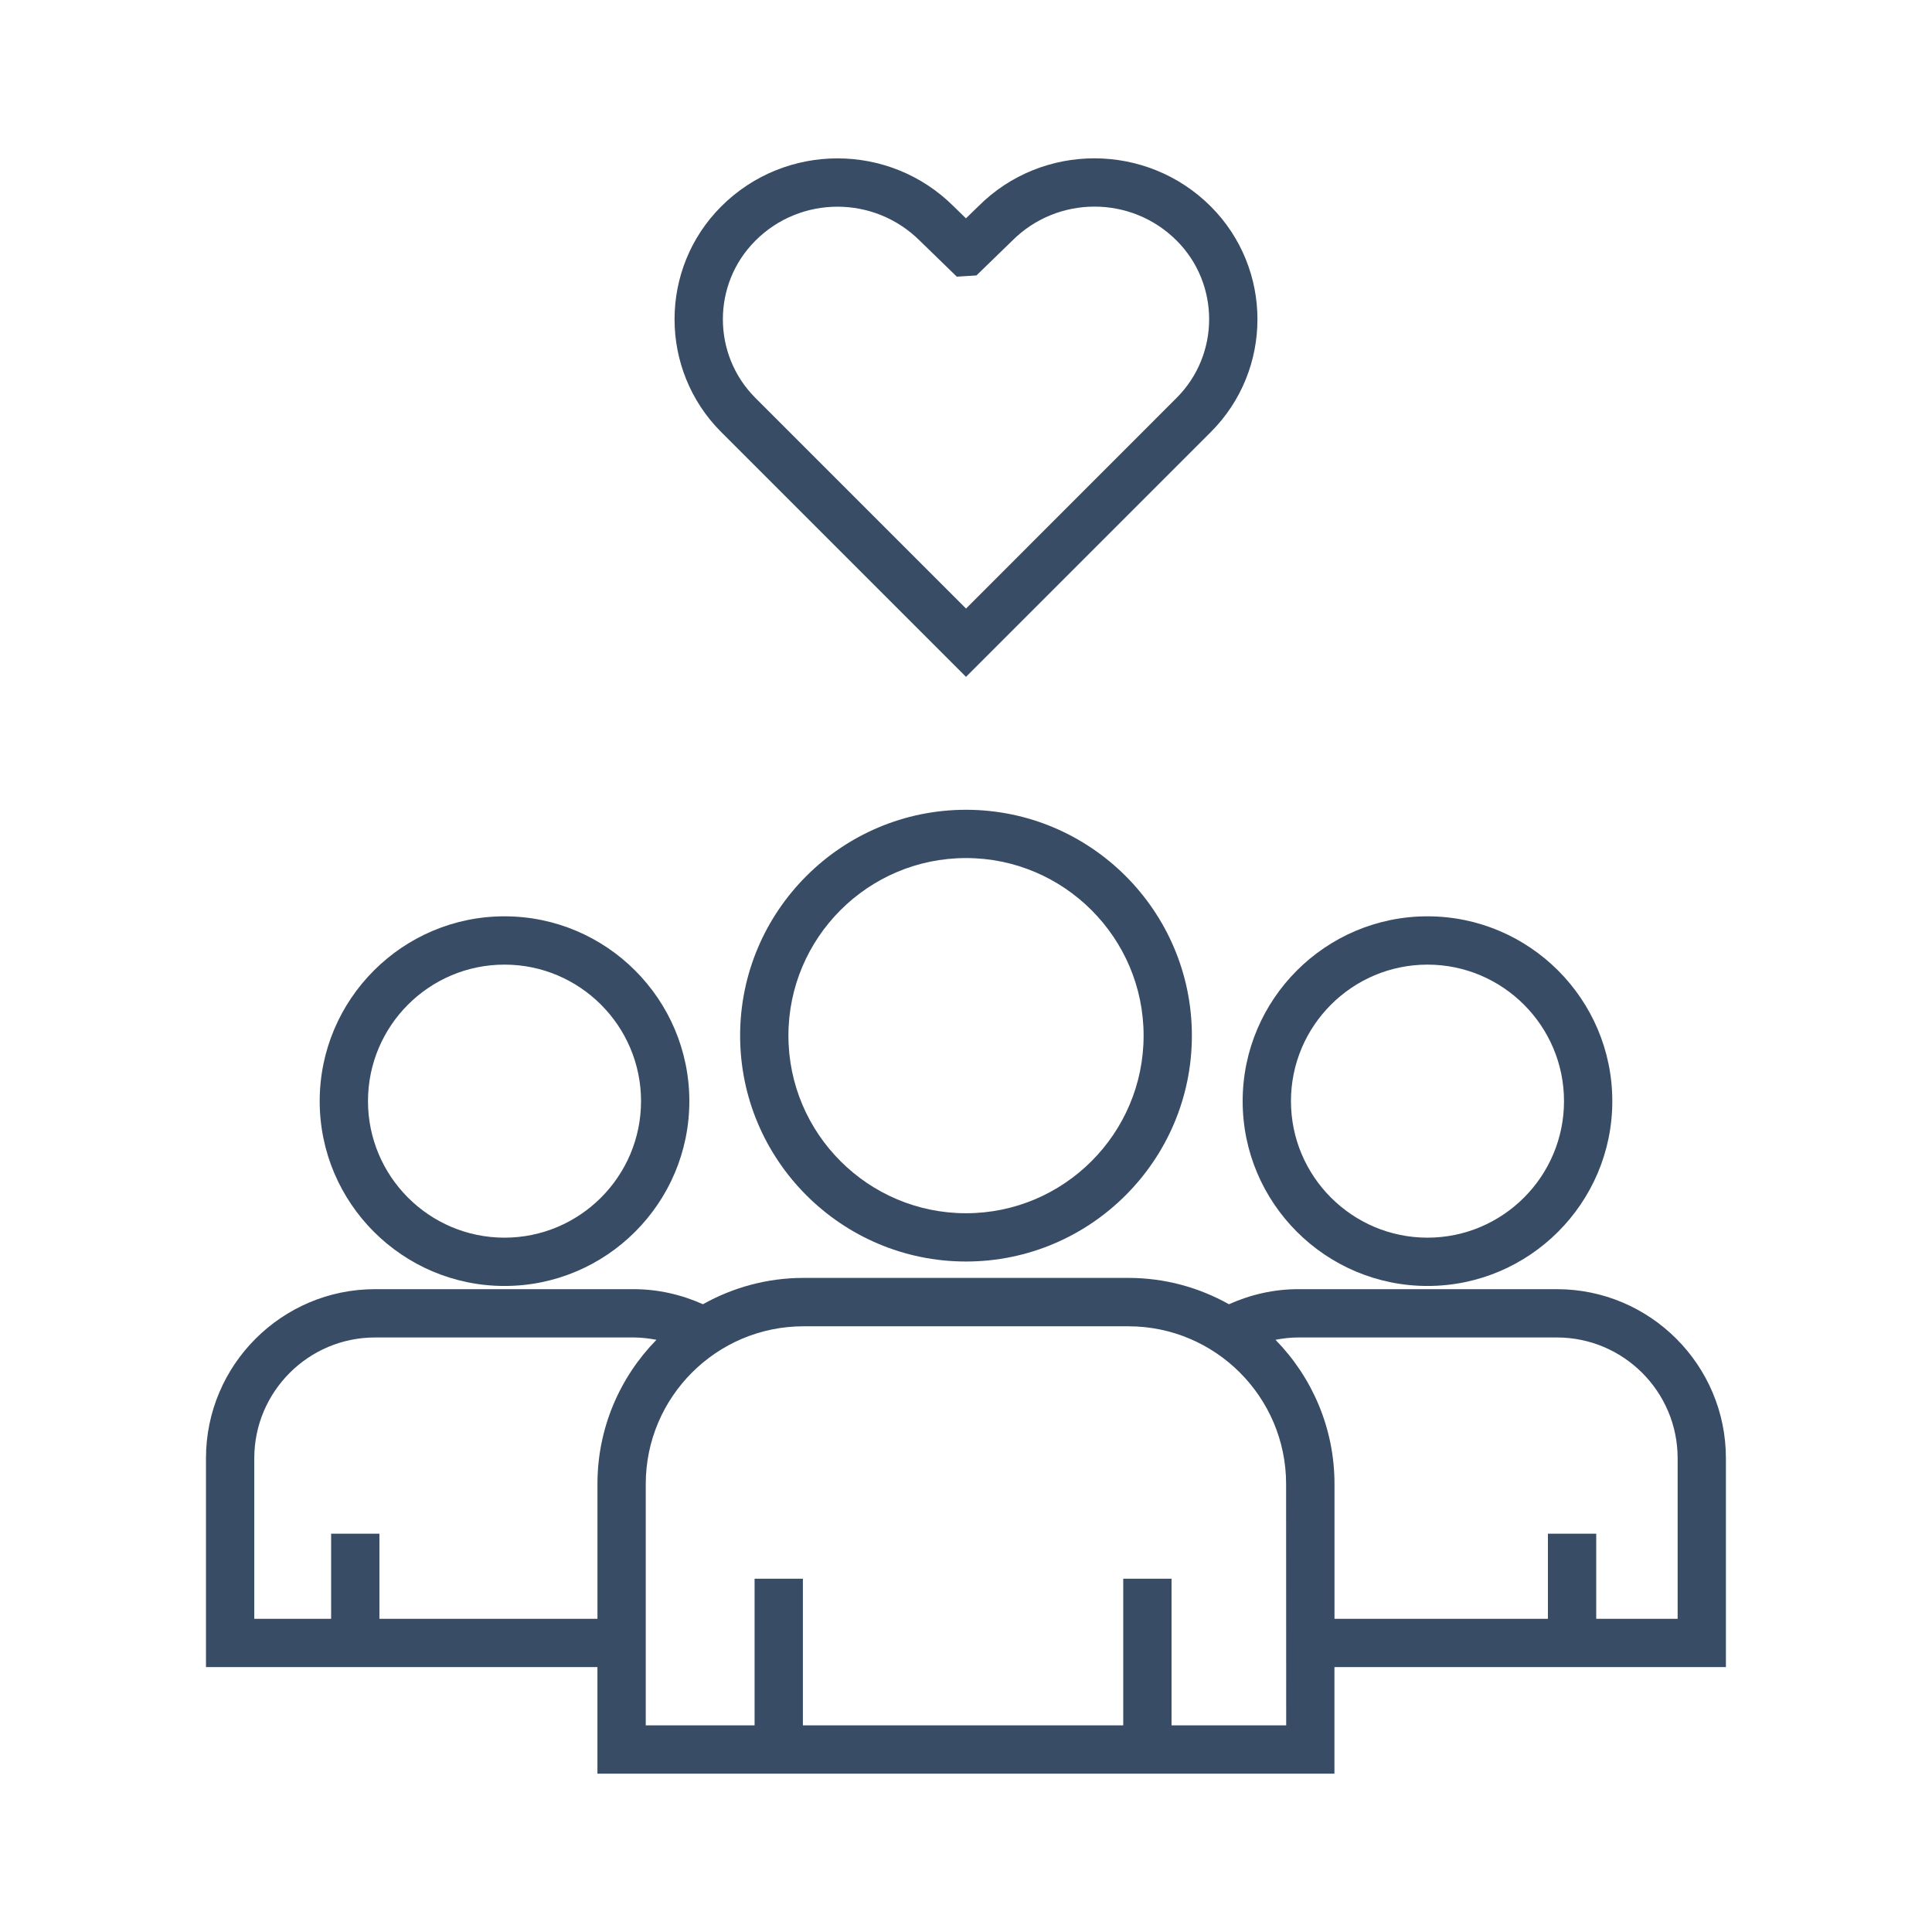
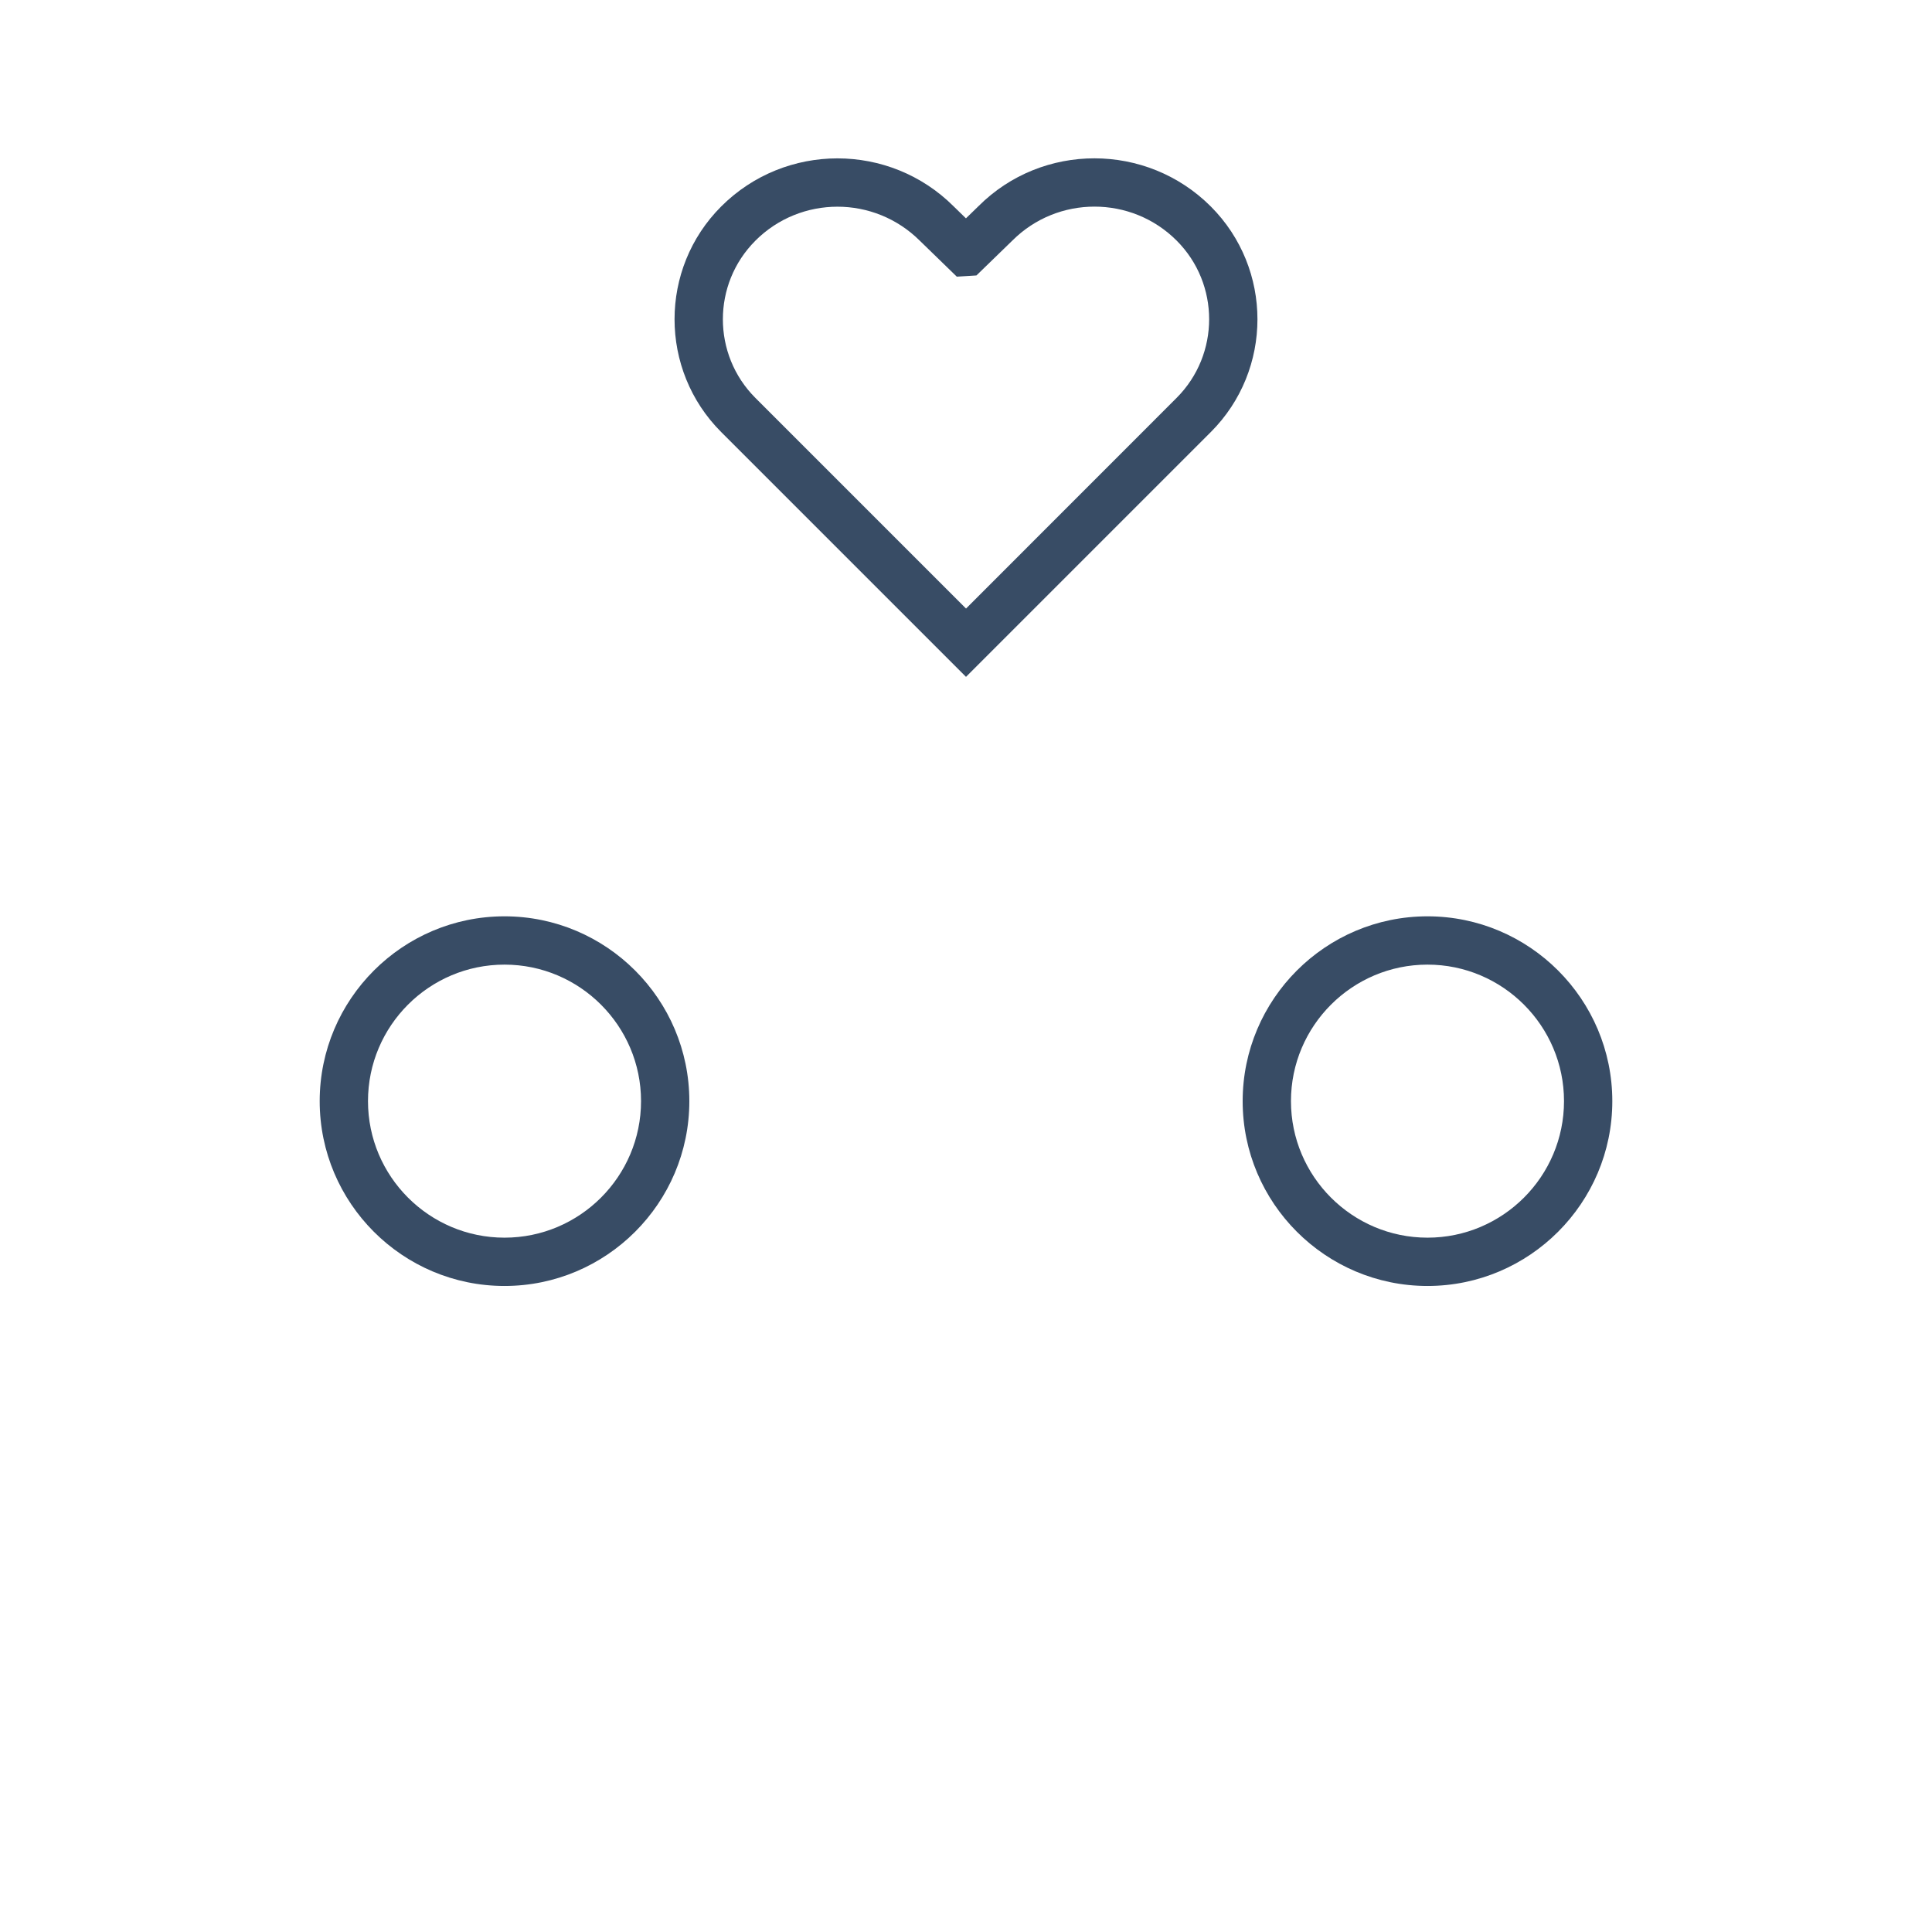
<svg xmlns="http://www.w3.org/2000/svg" width="70" height="70" viewBox="0 0 70 70" fill="none">
-   <path d="M26.816 37.523C26.816 42.035 30.489 45.707 35 45.707C39.511 45.707 43.184 42.035 43.184 37.523C43.184 33.012 39.511 29.34 35 29.34C30.489 29.34 26.816 33.012 26.816 37.523ZM41.435 37.523C41.435 41.07 38.55 43.958 35.001 43.958C31.454 43.958 28.566 41.073 28.566 37.523C28.566 33.977 31.451 31.089 35.001 31.089C38.547 31.089 41.435 33.977 41.435 37.523Z" fill="#384C65" />
-   <path d="M62.533 52.834C62.533 49.457 59.785 46.709 56.408 46.709H47.032C46.165 46.709 45.312 46.903 44.527 47.255C43.45 46.651 42.208 46.301 40.885 46.301H29.111C27.788 46.301 26.549 46.651 25.469 47.255C24.684 46.903 23.831 46.709 22.964 46.709H13.588C10.21 46.709 7.463 49.457 7.463 52.834V60.402H21.646V64.263H48.349V60.402H62.533L62.533 52.834ZM13.747 58.652V55.568H11.997V58.652H9.213V52.834C9.213 50.422 11.177 48.459 13.588 48.459H22.965C23.241 48.459 23.514 48.494 23.785 48.543C22.464 49.892 21.647 51.734 21.647 53.766V58.652L13.747 58.652ZM46.601 62.513H42.447V57.2H40.697V62.513H29.09V57.2H27.34V62.513H23.397V53.769C23.397 50.617 25.962 48.054 29.112 48.054H40.883C44.036 48.054 46.598 50.619 46.598 53.769L46.601 62.513ZM60.784 58.652H57.834V55.568H56.084V58.652H48.351V53.766C48.351 51.734 47.533 49.892 46.213 48.543C46.483 48.492 46.757 48.459 47.033 48.459H56.409C58.821 48.459 60.784 50.422 60.784 52.834L60.784 58.652Z" fill="#384C65" />
  <path d="M51.721 46.593C55.412 46.593 58.417 43.588 58.417 39.897C58.417 36.205 55.412 33.2 51.721 33.2C48.029 33.2 45.024 36.205 45.024 39.897C45.024 43.588 48.029 46.593 51.721 46.593ZM51.721 34.95C54.447 34.95 56.667 37.17 56.667 39.896C56.667 42.625 54.447 44.843 51.721 44.843C48.992 44.843 46.774 42.623 46.774 39.896C46.774 37.167 48.995 34.95 51.721 34.95Z" fill="#384C65" />
  <path d="M18.279 46.593C21.971 46.593 24.976 43.588 24.976 39.897C24.976 36.205 21.971 33.2 18.279 33.2C14.588 33.2 11.583 36.205 11.583 39.897C11.583 43.588 14.585 46.593 18.279 46.593ZM18.279 34.95C21.006 34.95 23.226 37.17 23.226 39.896C23.226 42.625 21.006 44.843 18.279 44.843C15.55 44.843 13.333 42.623 13.333 39.896C13.333 37.167 15.55 34.95 18.279 34.95Z" fill="#384C65" />
  <path d="M35 24.524L43.87 15.654C46.123 13.401 46.123 9.737 43.87 7.481C41.546 5.157 37.764 5.157 35.452 7.47L34.998 7.911L34.557 7.481C32.233 5.157 28.452 5.157 26.13 7.481C23.877 9.734 23.877 13.401 26.13 15.654L35 24.524ZM27.369 8.72C28.189 7.899 29.266 7.489 30.344 7.489C31.424 7.489 32.504 7.902 33.33 8.725L34.667 10.024L35.378 9.98L36.679 8.717C38.32 7.076 40.992 7.076 42.632 8.717C44.202 10.287 44.202 12.843 42.632 14.415L35.001 22.049L27.37 14.418C25.798 12.846 25.798 10.29 27.37 8.72L27.369 8.72Z" fill="#384C65" />
</svg>